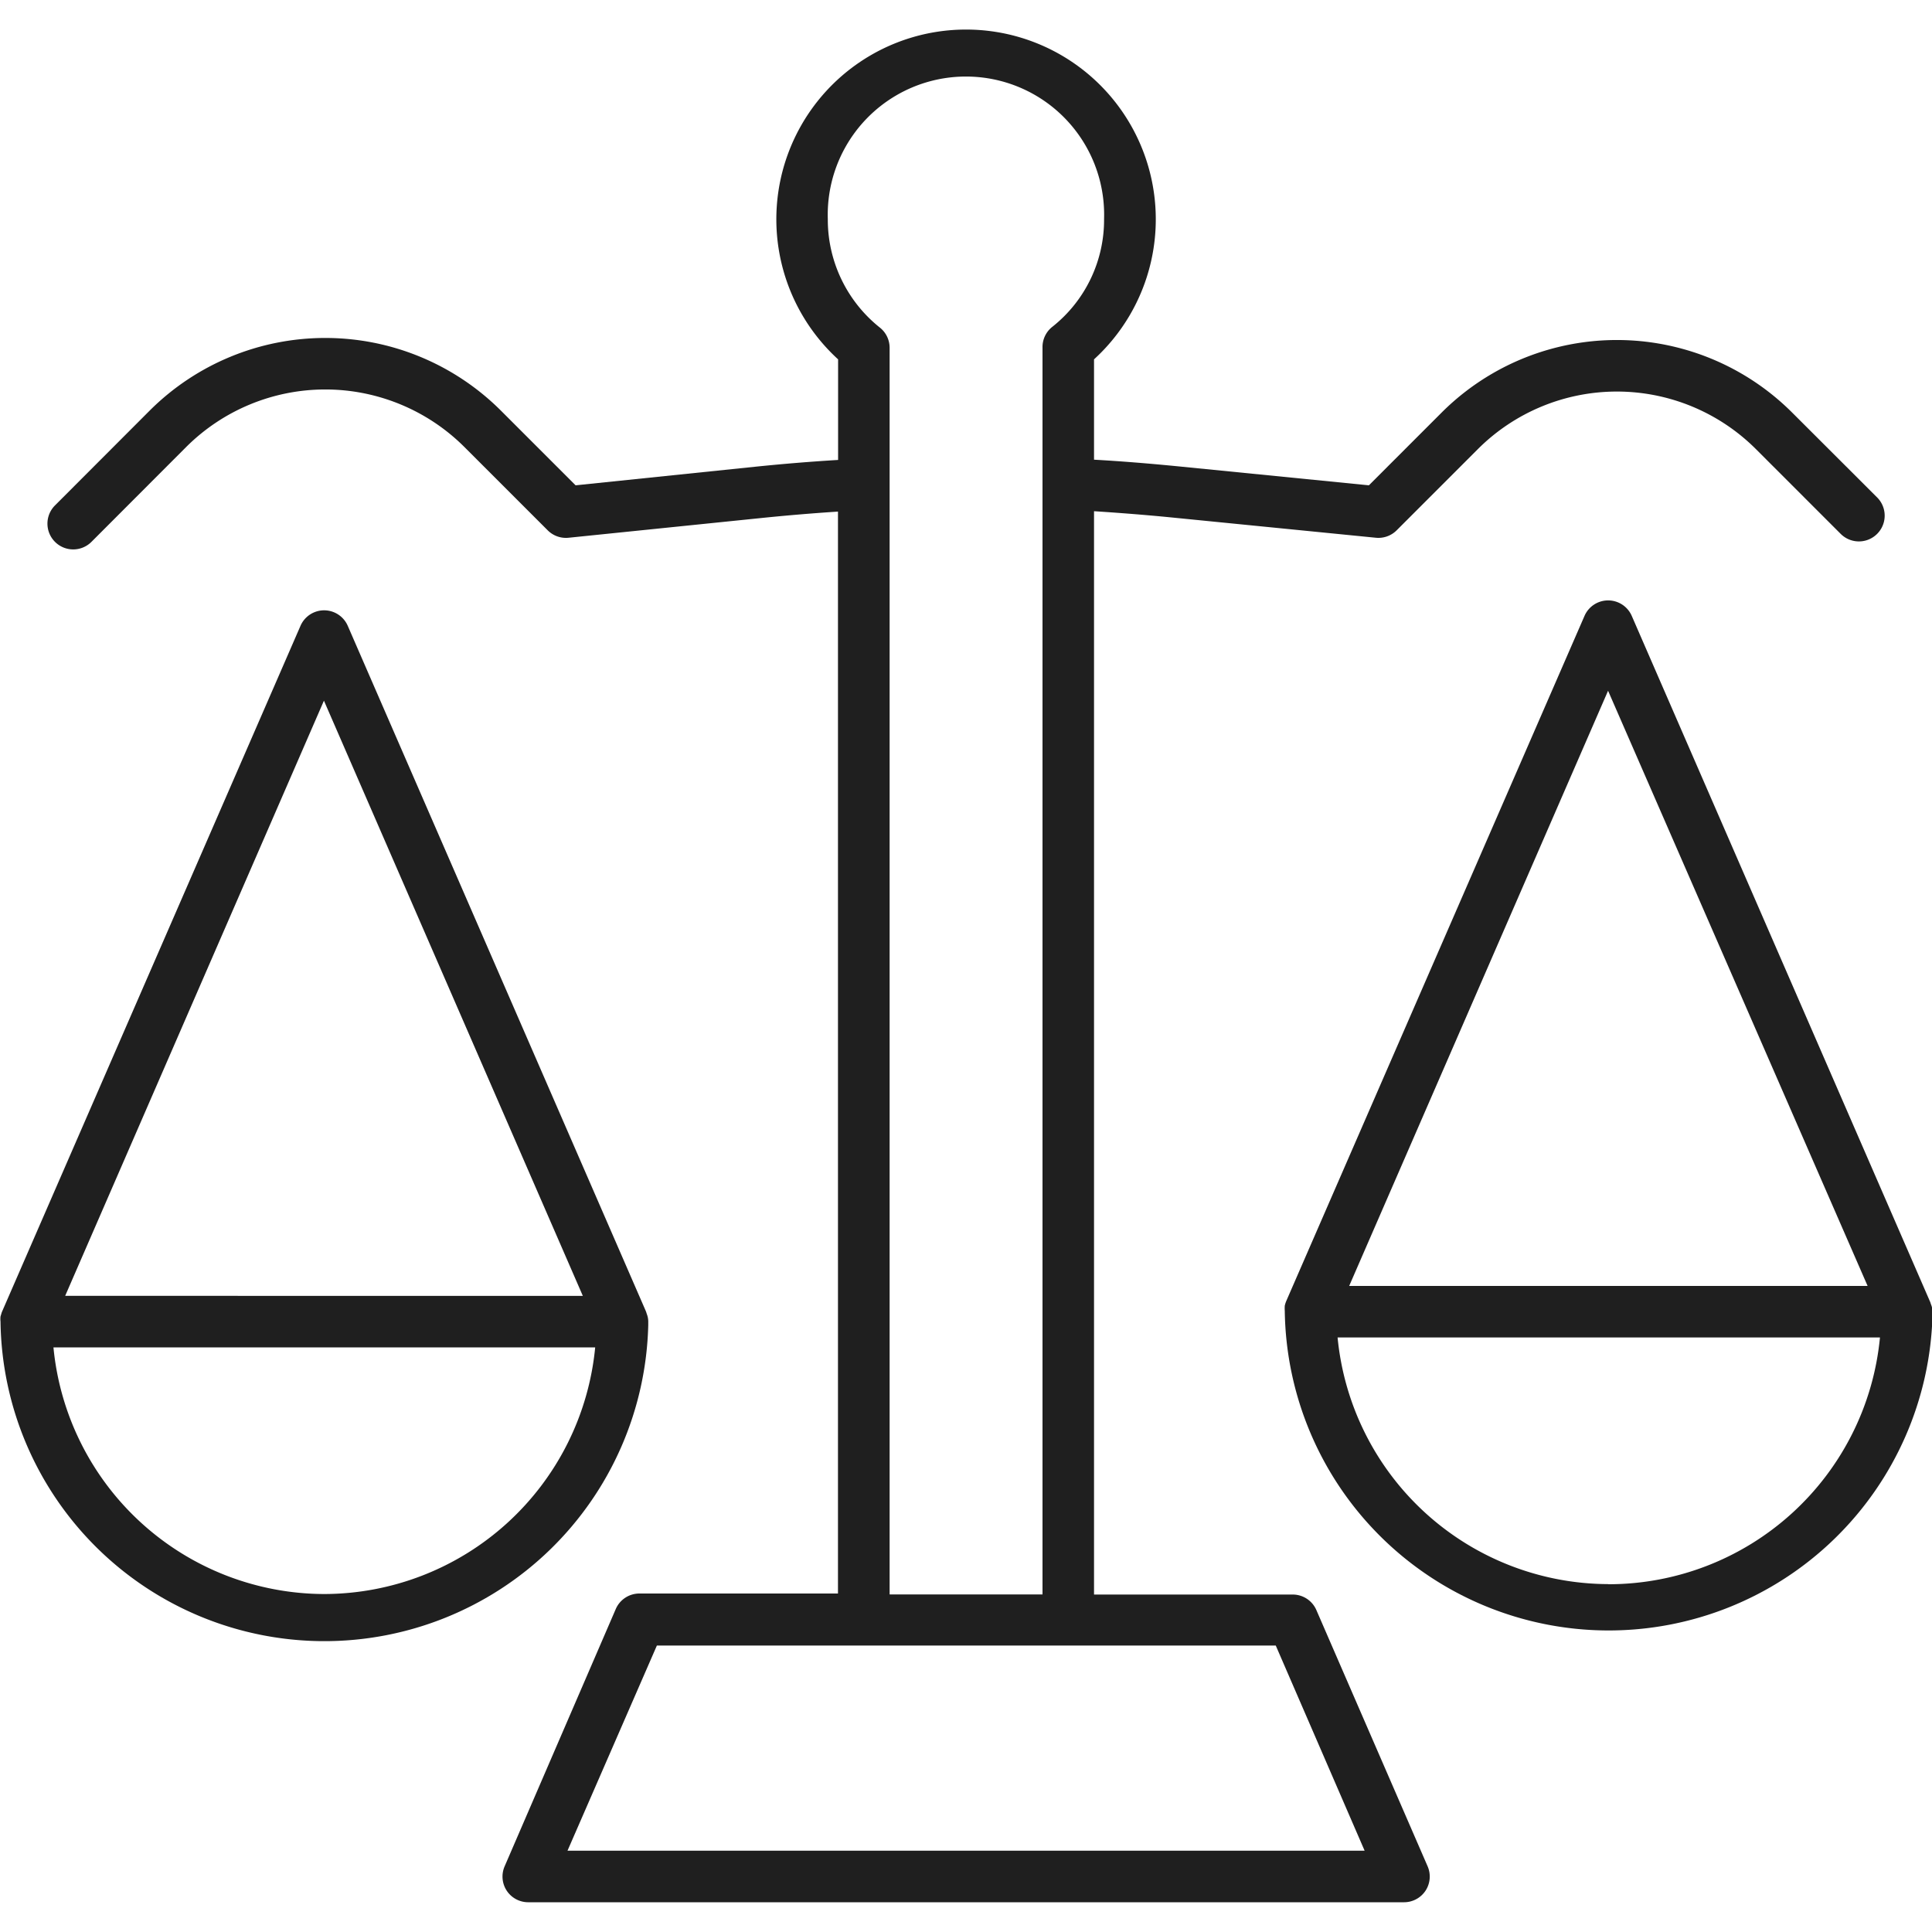
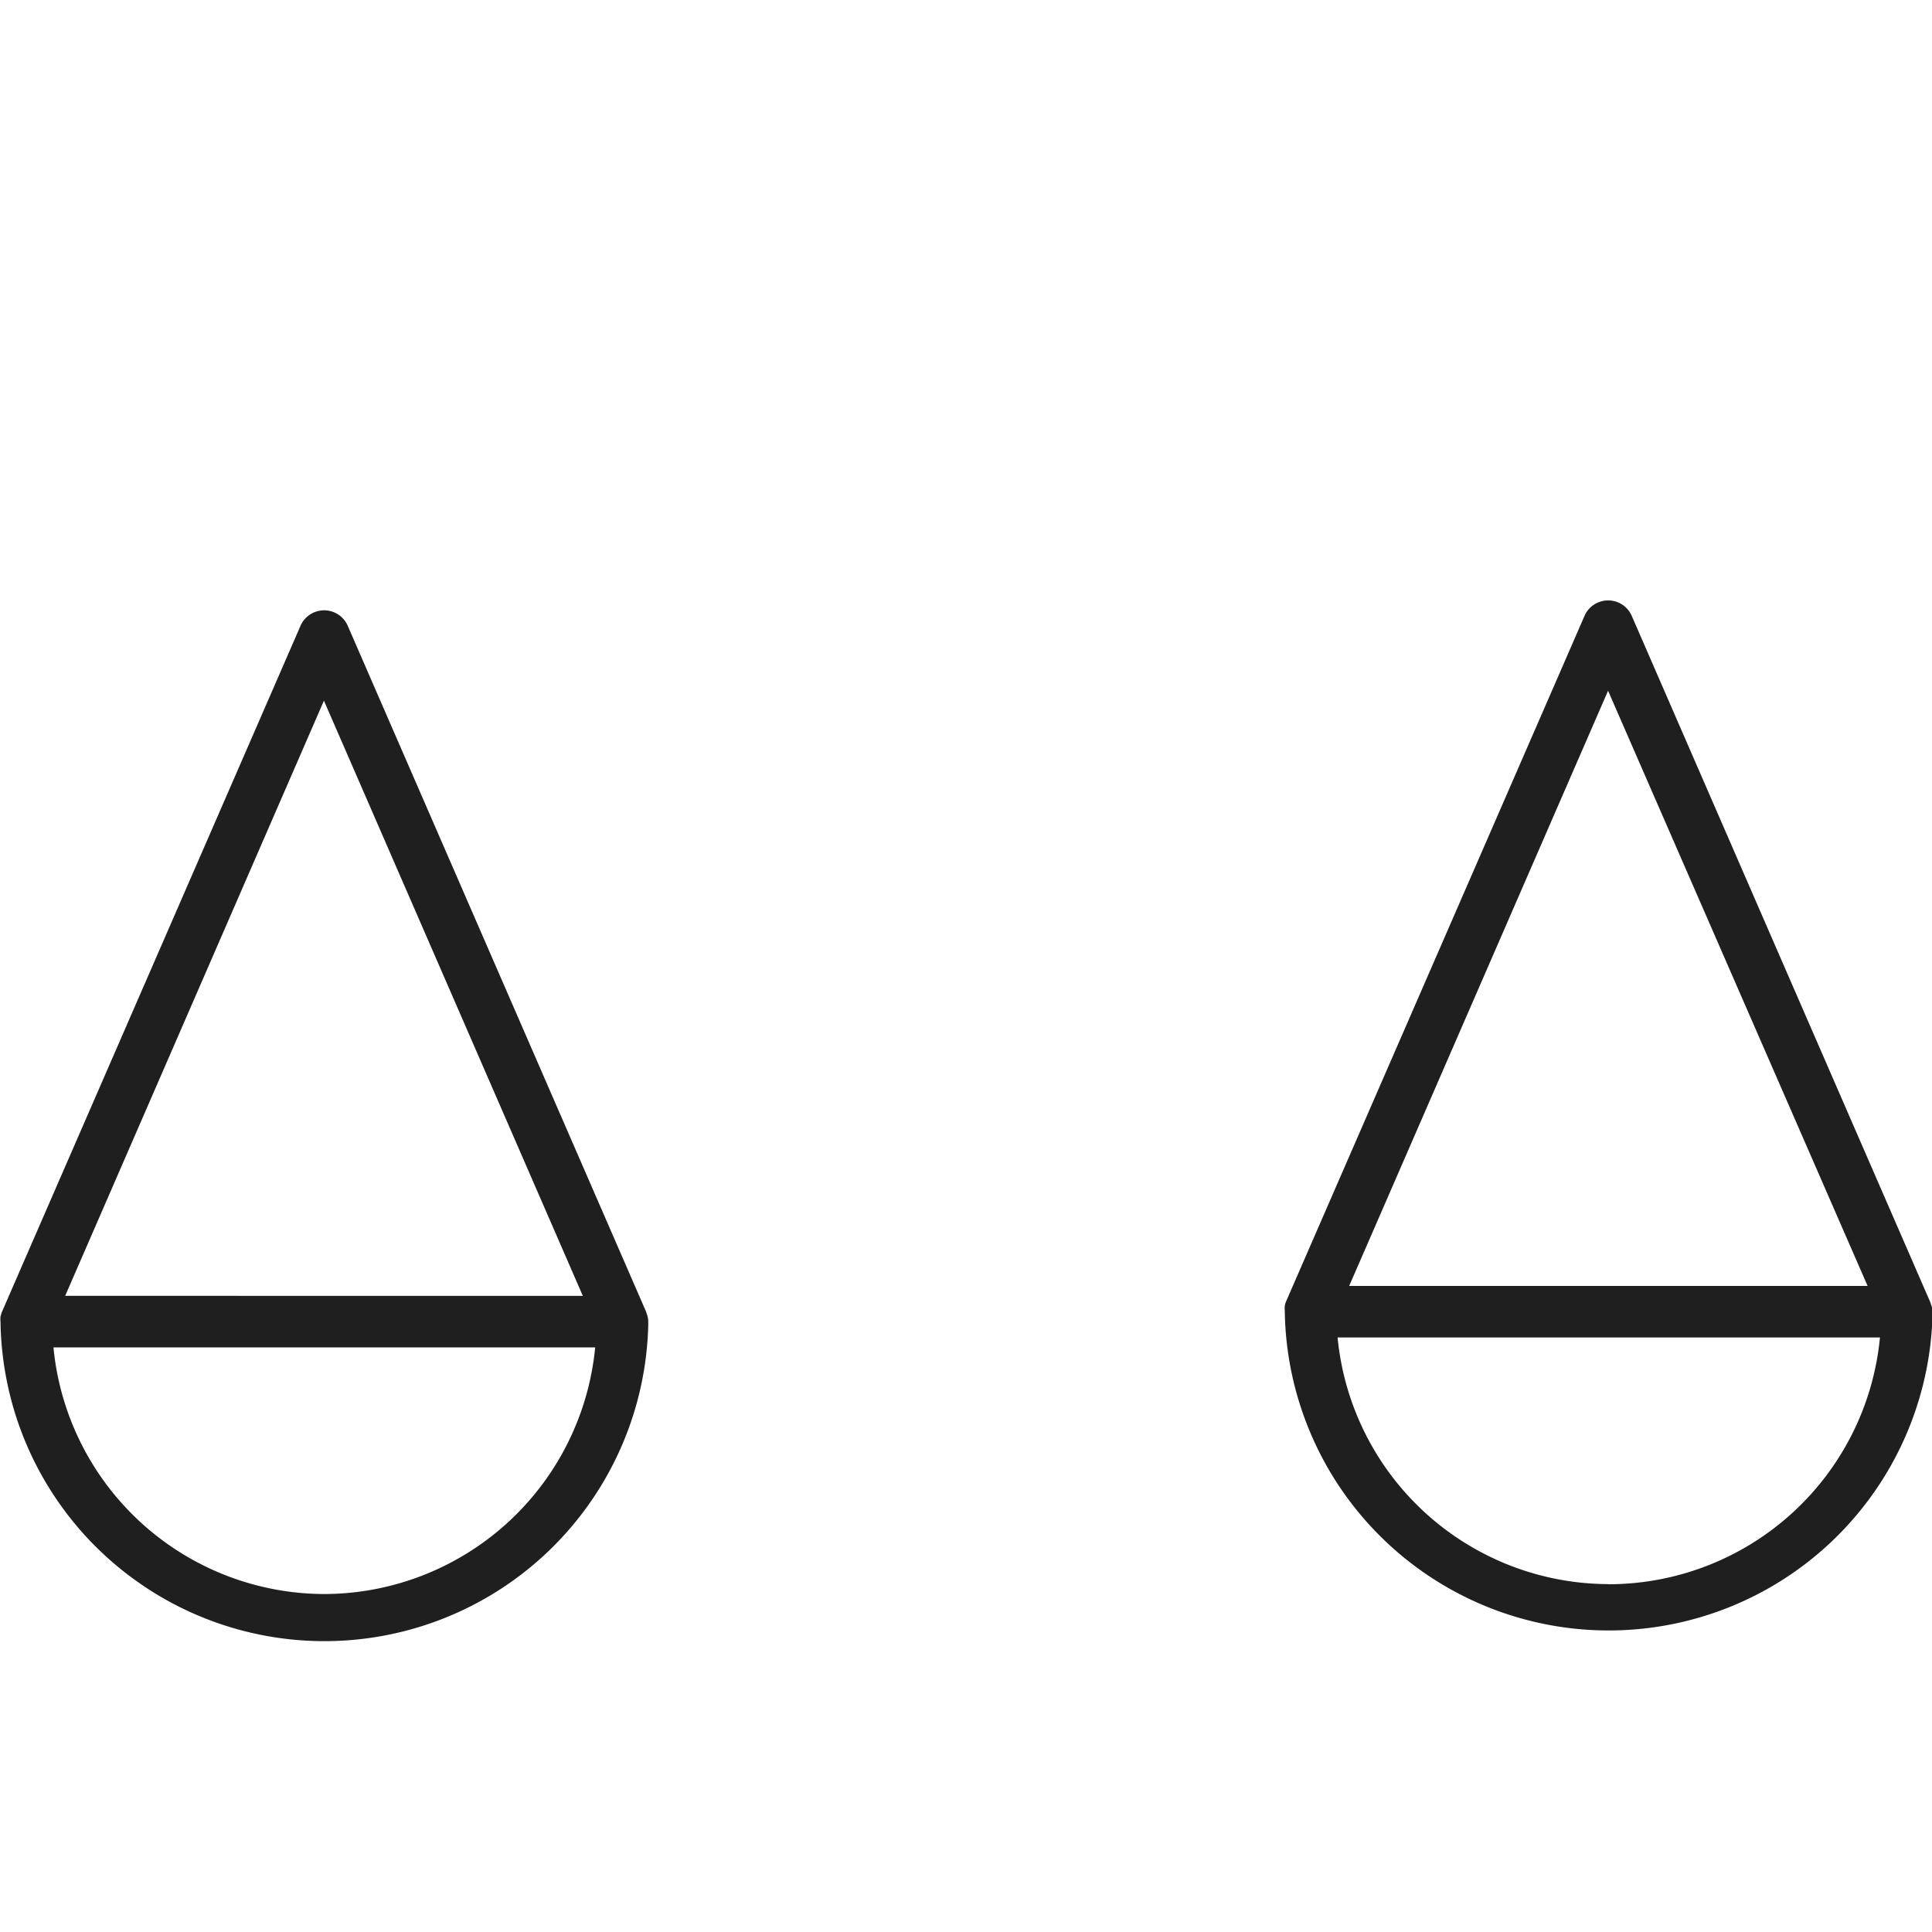
<svg xmlns="http://www.w3.org/2000/svg" id="Layer_1" data-name="Layer 1" viewBox="0 0 150 150">
  <defs>
    <style>.cls-1{fill:#1f1f1f;}</style>
  </defs>
  <g id="Legal_Defense_Shape" data-name="Legal Defense Shape">
-     <path class="cls-1" d="M145.74,38.62l-6.58-6.57a19.25,19.25,0,0,0-27.25,0l-5.63,5.63L91.41,36.2c-2.15-.21-4.31-.39-6.47-.51V27.9a14.73,14.73,0,1,0-19.87,0v7.81c-2.16.13-4.33.31-6.47.53L44.69,37.68l-5.81-5.81a19.3,19.3,0,0,0-27.25,0L4.27,39.24a2,2,0,0,0,0,2.83,2,2,0,0,0,2.83,0l7.36-7.37a15.29,15.29,0,0,1,21.59,0l6.48,6.48a2,2,0,0,0,1.62.57L59,40.23q3-.31,6.06-.51v84H49.64a2,2,0,0,0-1.83,1.2L39.18,144.9a2,2,0,0,0,.16,1.89,2,2,0,0,0,1.67.9h68a2,2,0,0,0,1.67-.9,2,2,0,0,0,.16-1.89L102.2,125a2,2,0,0,0-1.84-1.2H84.94V39.69c2,.13,4.06.29,6.07.49l15.81,1.57a2,2,0,0,0,1.61-.57l6.31-6.31a15.27,15.27,0,0,1,21.59,0l6.58,6.58a2,2,0,0,0,2.83-2.83ZM64.27,17a10.73,10.73,0,1,1,21.45,0,10.59,10.59,0,0,1-4,8.36A2,2,0,0,0,80.94,27v96.79H69.07V27a2,2,0,0,0-.75-1.56A10.72,10.72,0,0,1,64.27,17ZM99.05,127.76l6.9,15.93H44.06L51,127.76Z" />
    <path class="cls-1" d="M50.21,102a1.72,1.72,0,0,0-.07-.21L27,48.59a2,2,0,0,0-3.67,0L.17,101.81a1.18,1.18,0,0,0-.07.2l-.06.2a1.81,1.81,0,0,0,0,.4,25.15,25.15,0,0,0,50.29.28s0-.06,0-.08v-.21A1.64,1.64,0,0,0,50.21,102ZM25.15,54.4l20.1,46.21H5.06Zm0,69.36a21.18,21.18,0,0,1-21-19.15H46.21A21.18,21.18,0,0,1,25.15,123.76Z" />
    <path class="cls-1" d="M149.91,101.24a1.18,1.18,0,0,0-.07-.2L126.69,47.82a2,2,0,0,0-3.67,0L99.87,101s0,0,0,0a2.29,2.29,0,0,0-.12.37,2.71,2.71,0,0,0,0,.41,25.15,25.15,0,0,0,50.29.28s0-.06,0-.08v-.21A1.69,1.69,0,0,0,149.91,101.24ZM124.85,53.63,145,99.84H104.75Zm0,69.36a21.18,21.18,0,0,1-21-19.15h42.11A21.18,21.18,0,0,1,124.85,123Z" />
  </g>
</svg>